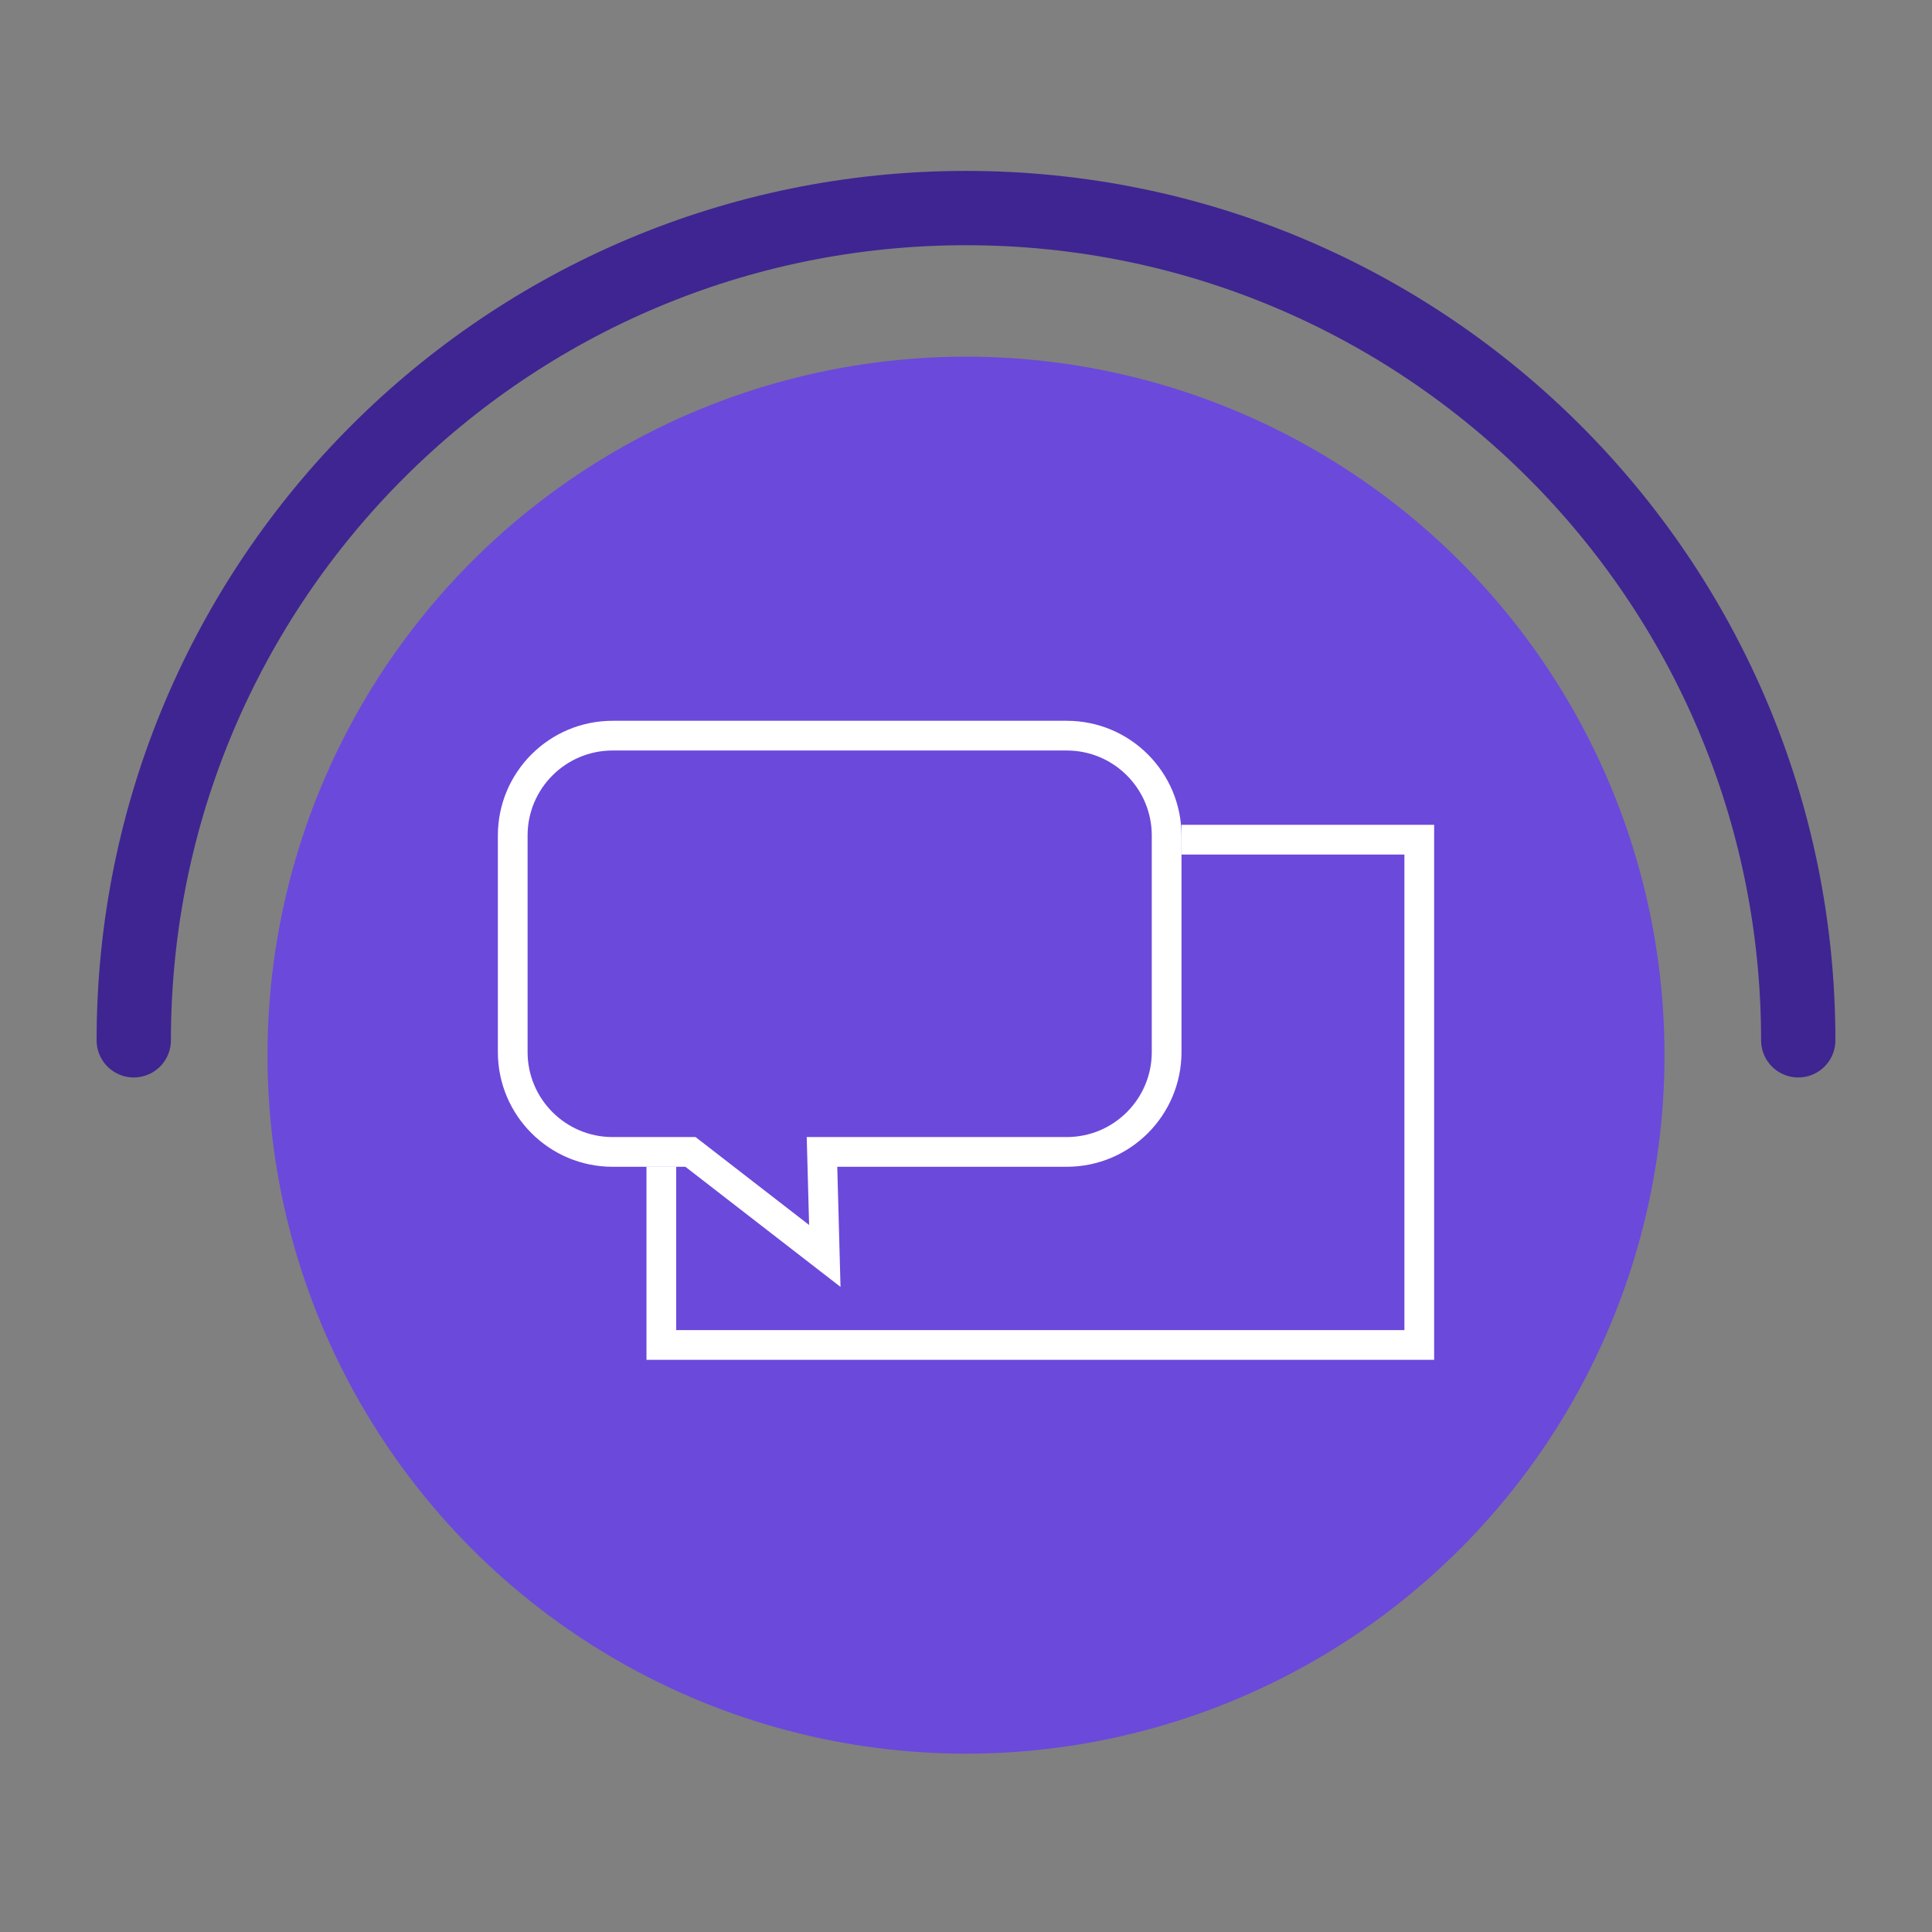
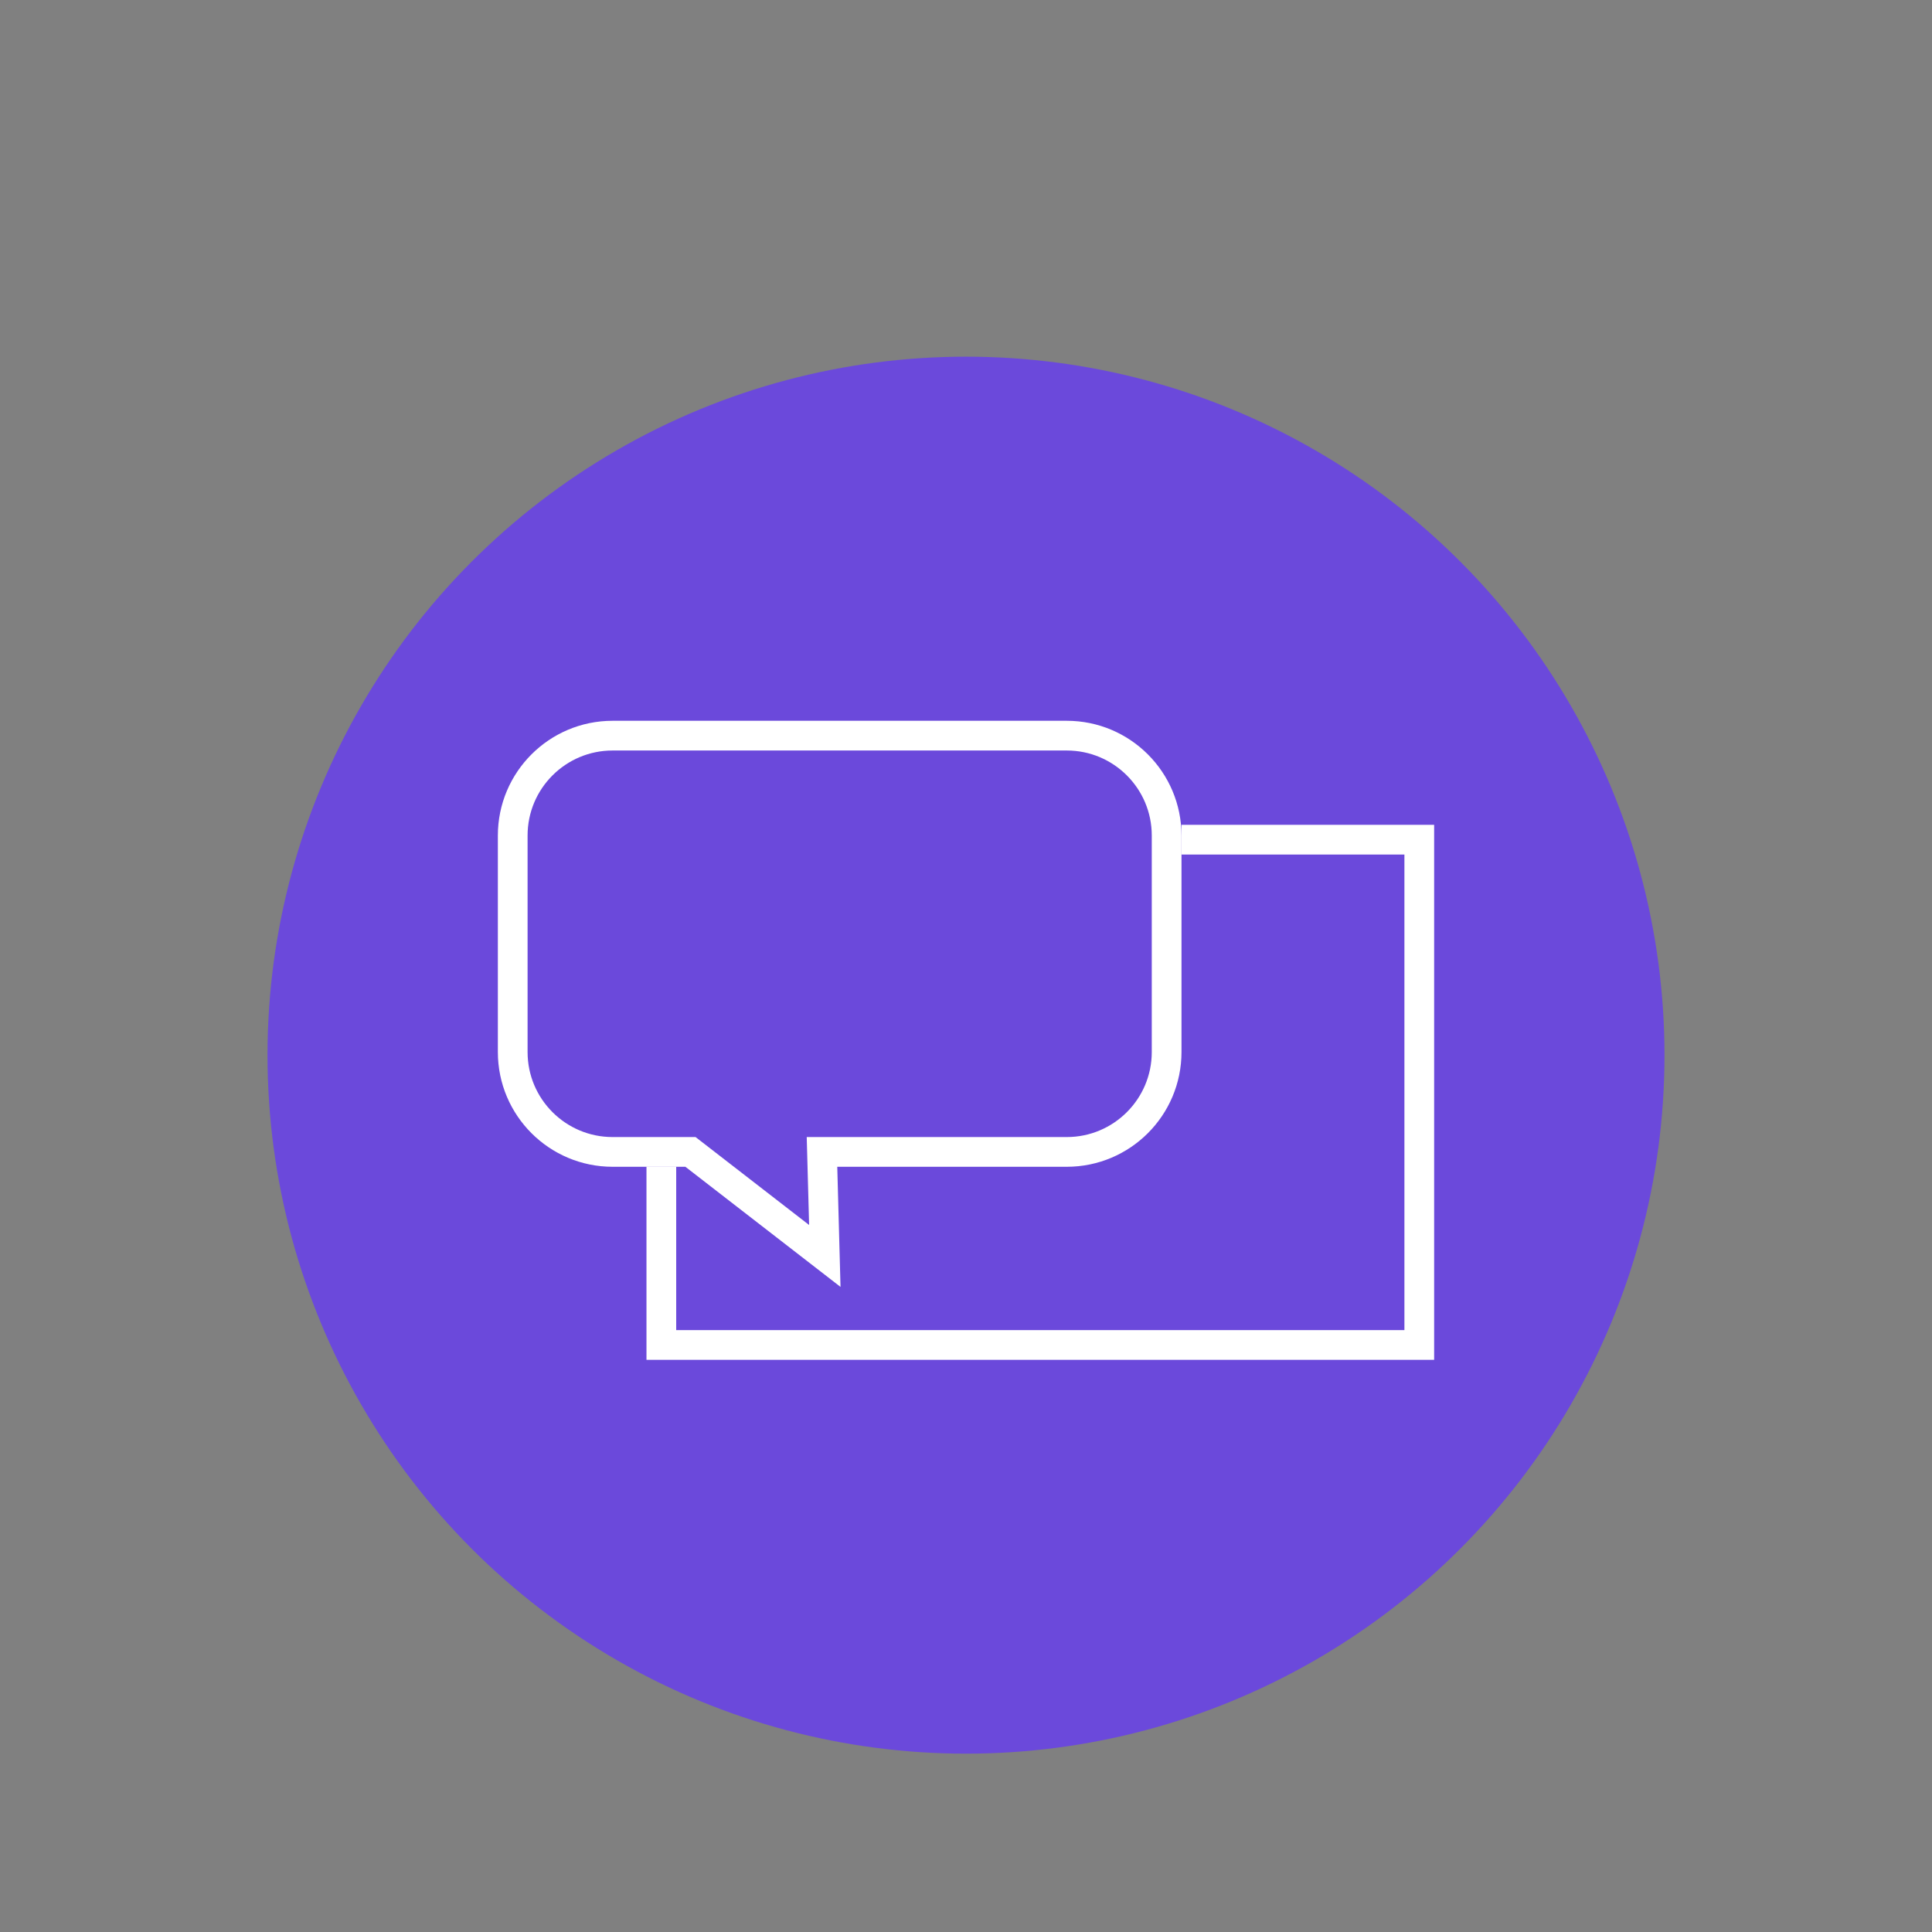
<svg xmlns="http://www.w3.org/2000/svg" version="1.1" id="Layer_1" x="0px" y="0px" viewBox="0 0 130 130" style="enable-background:new 0 0 130 130;" xml:space="preserve">
  <rect x="0" y="0" width="130" height="130" fill="#808080" stroke="none" />
  <style type="text/css">
	.st0{fill:none;stroke:#3F2591;stroke-width:5;stroke-linecap:round;stroke-miterlimit:10;}
	.st1{fill:#6B49DB;}
	.st2{display:none;}
	.st3{display:inline;}
	.st4{fill:#FFFFFF;}
	.st5{fill:none;stroke:#FFFFFF;stroke-width:2;stroke-miterlimit:10;}
	.st6{display:inline;fill:none;stroke:#FFFFFF;stroke-width:2;stroke-miterlimit:10;}
	.st7{display:inline;fill:#FFFFFF;}
</style>
-   <path class="st0" d="M9,70c0-30.93,25.07-56,56-56s56,25.07,56,56" />
  <circle class="st1" cx="65" cy="71" r="47" />
  <g class="st2">
    <g class="st3">
      <polygon class="st4" points="59.11,59.5 70.89,66.12 59.11,73.48   " />
      <rect x="37.03" y="49.93" class="st5" width="55.94" height="33.12" />
    </g>
    <path class="st6" d="M35.93,89.49h58.14H35.93z" />
    <g class="st3">
      <circle class="st4" cx="43.29" cy="89.49" r="2.58" />
    </g>
  </g>
  <g class="st2">
-     <rect x="36.38" y="51.19" class="st6" width="29.83" height="24.6" />
    <path class="st6" d="M34.83,83.54h59.65H34.83z" />
    <path class="st6" d="M34.83,90.51h59.65H34.83z" />
    <path class="st6" d="M71.63,51h22.85H71.63z" />
-     <path class="st6" d="M71.63,59.52h22.85H71.63z" />
    <path class="st6" d="M71.63,68.04h22.85H71.63z" />
    <path class="st6" d="M71.63,75.79h22.85H71.63z" />
  </g>
  <g class="st2">
    <polygon class="st7" points="58.6,64 71.4,71.2 58.6,79.21  " />
-     <rect x="34.58" y="53.59" class="st6" width="60.83" height="36.02" />
    <rect x="43.79" y="53.59" class="st6" width="42.42" height="36.02" />
    <rect x="37.39" y="57.39" class="st7" width="3.2" height="3.2" />
    <rect x="37.39" y="63.8" class="st7" width="3.2" height="3.2" />
    <rect x="37.39" y="70.2" class="st7" width="3.2" height="3.2" />
    <rect x="37.39" y="76.6" class="st7" width="3.2" height="3.2" />
    <rect x="37.39" y="83.01" class="st7" width="3.2" height="3.2" />
    <rect x="88.61" y="57.39" class="st7" width="3.2" height="3.2" />
-     <rect x="88.61" y="63.8" class="st7" width="3.2" height="3.2" />
    <rect x="88.61" y="70.2" class="st7" width="3.2" height="3.2" />
    <rect x="88.61" y="76.6" class="st7" width="3.2" height="3.2" />
    <rect x="88.61" y="83.01" class="st7" width="3.2" height="3.2" />
  </g>
  <g>
    <polyline class="st5" points="44.5,78.5 44.5,90.5 95.5,90.5 95.5,56.5 79.5,56.5  " />
    <path class="st5" d="M71.78,49.5H41.22c-3.71,0-6.72,3.01-6.72,6.72v14.57c0,3.71,3.01,6.72,6.72,6.72h5.24l9.04,7l-0.19-7h16.47   c3.71,0,6.72-3.01,6.72-6.72V56.22C78.5,52.51,75.49,49.5,71.78,49.5z" />
  </g>
</svg>